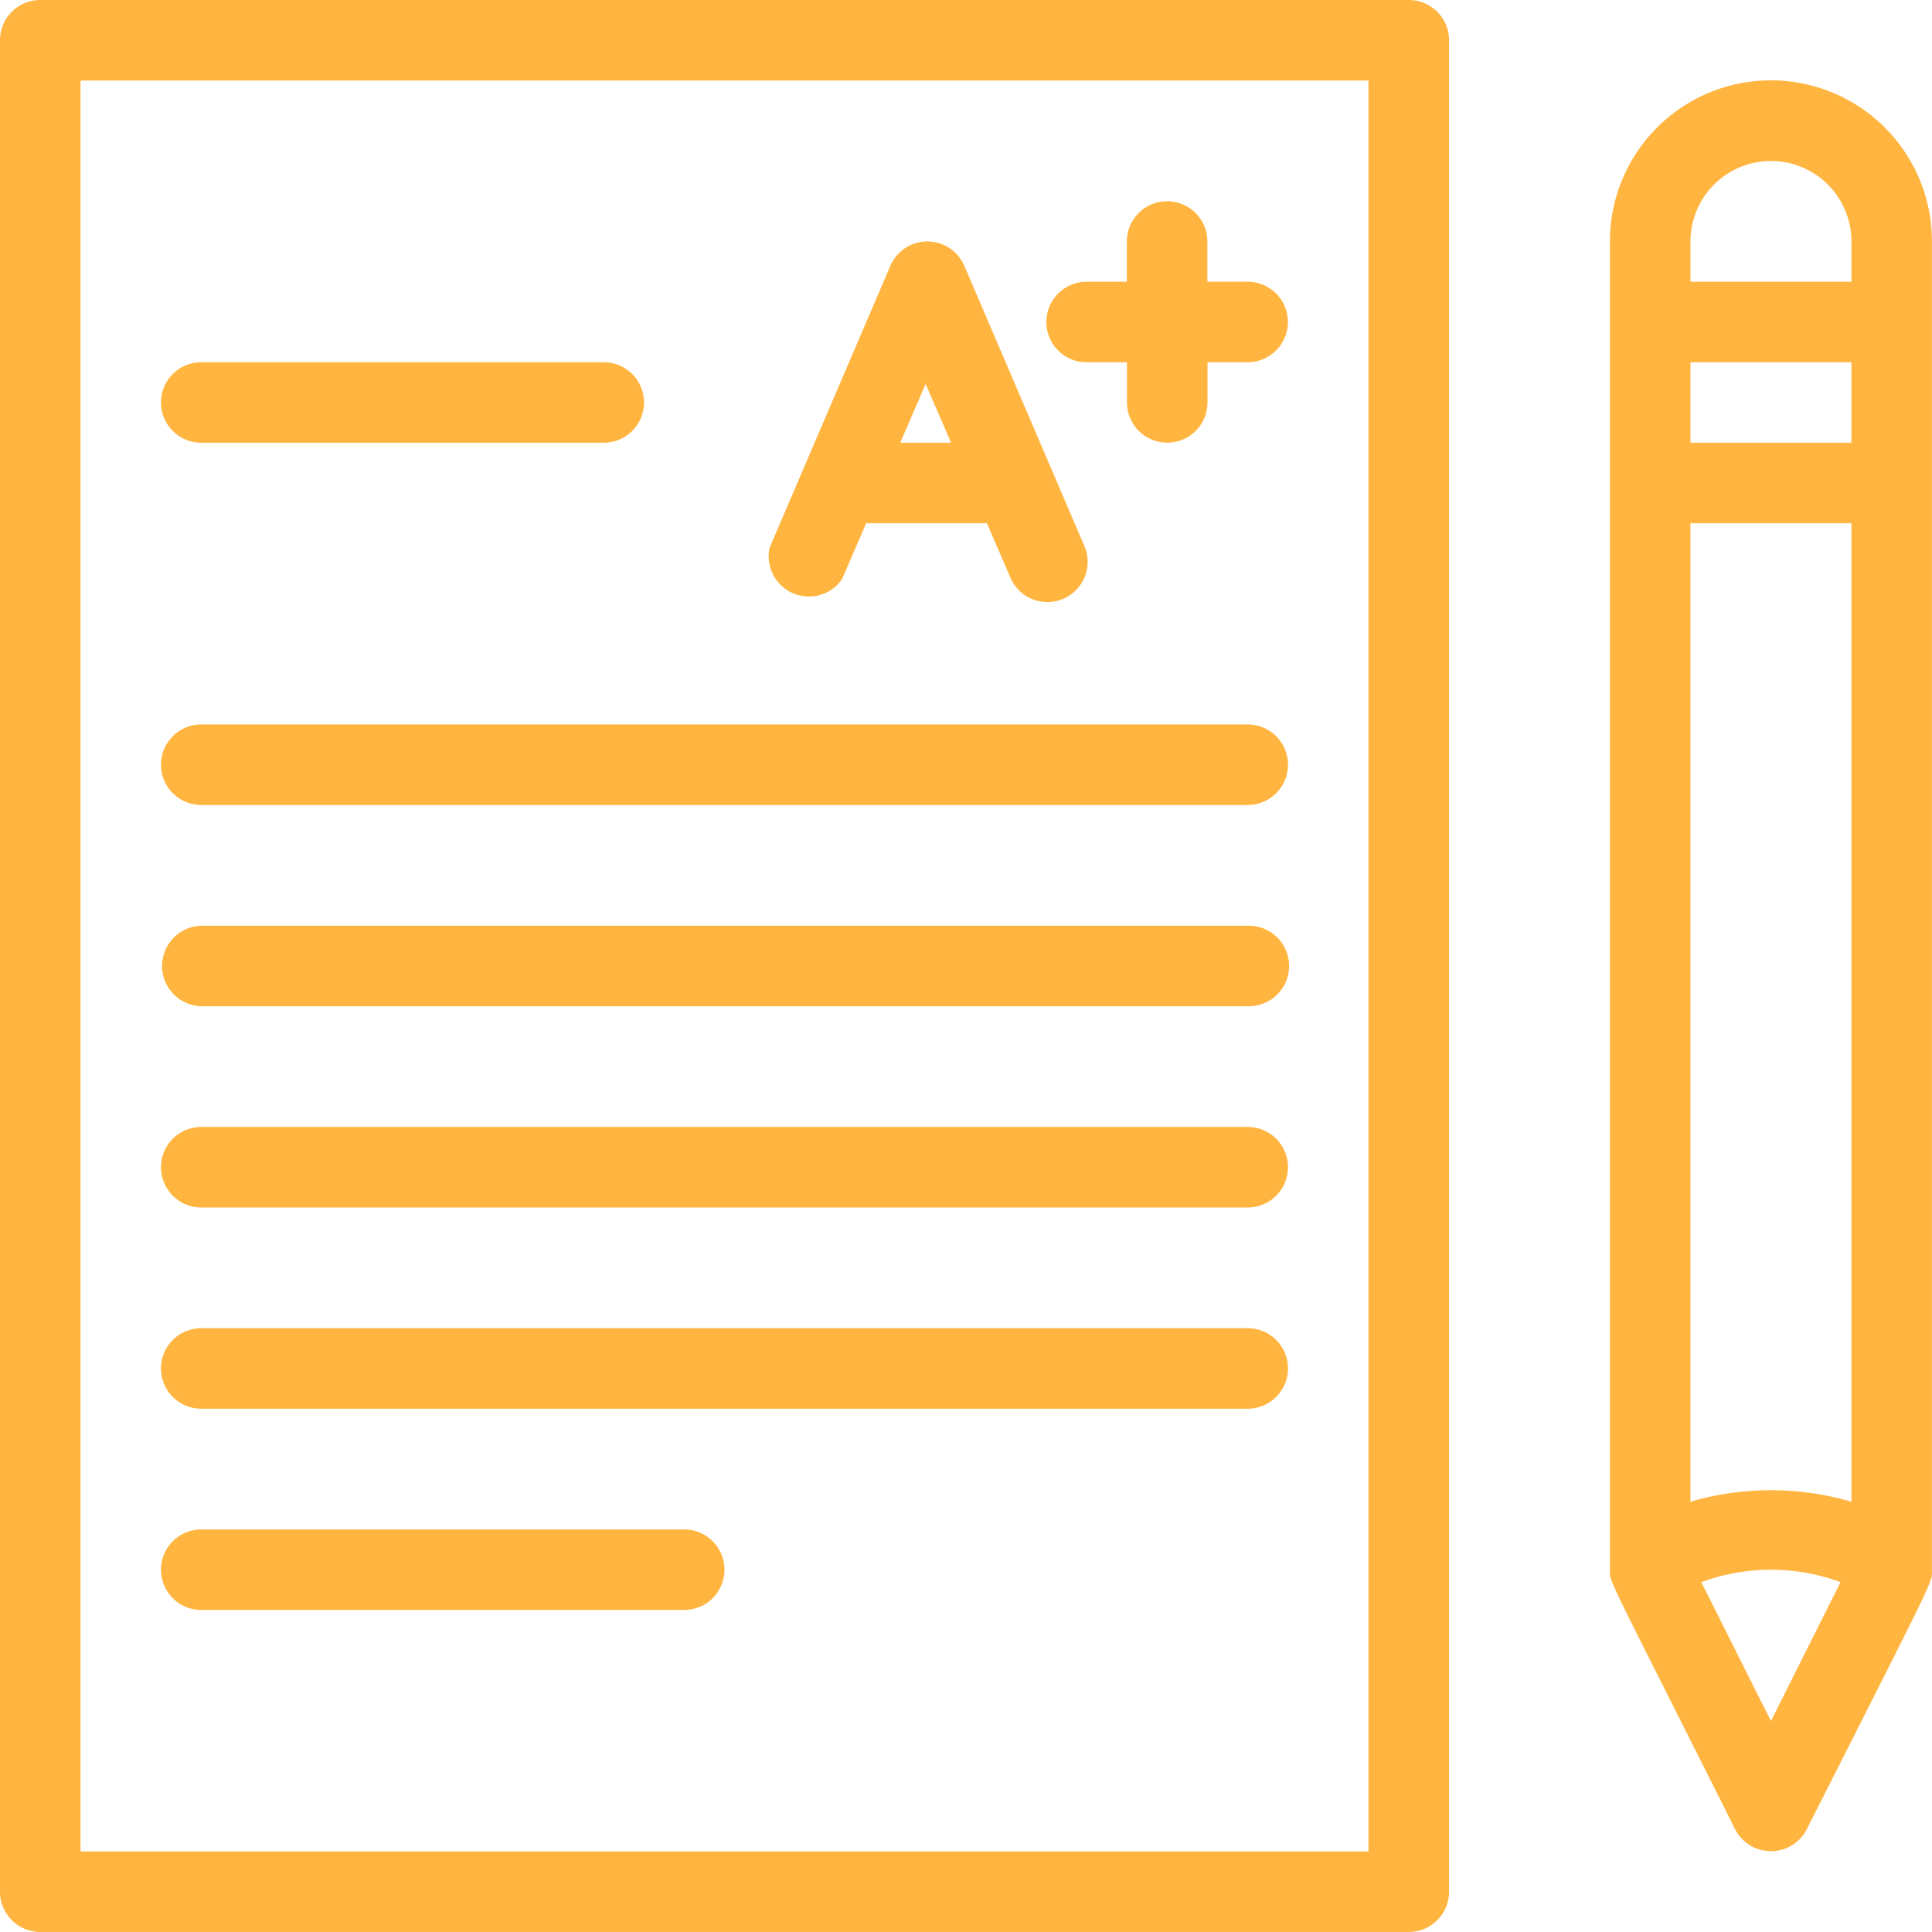
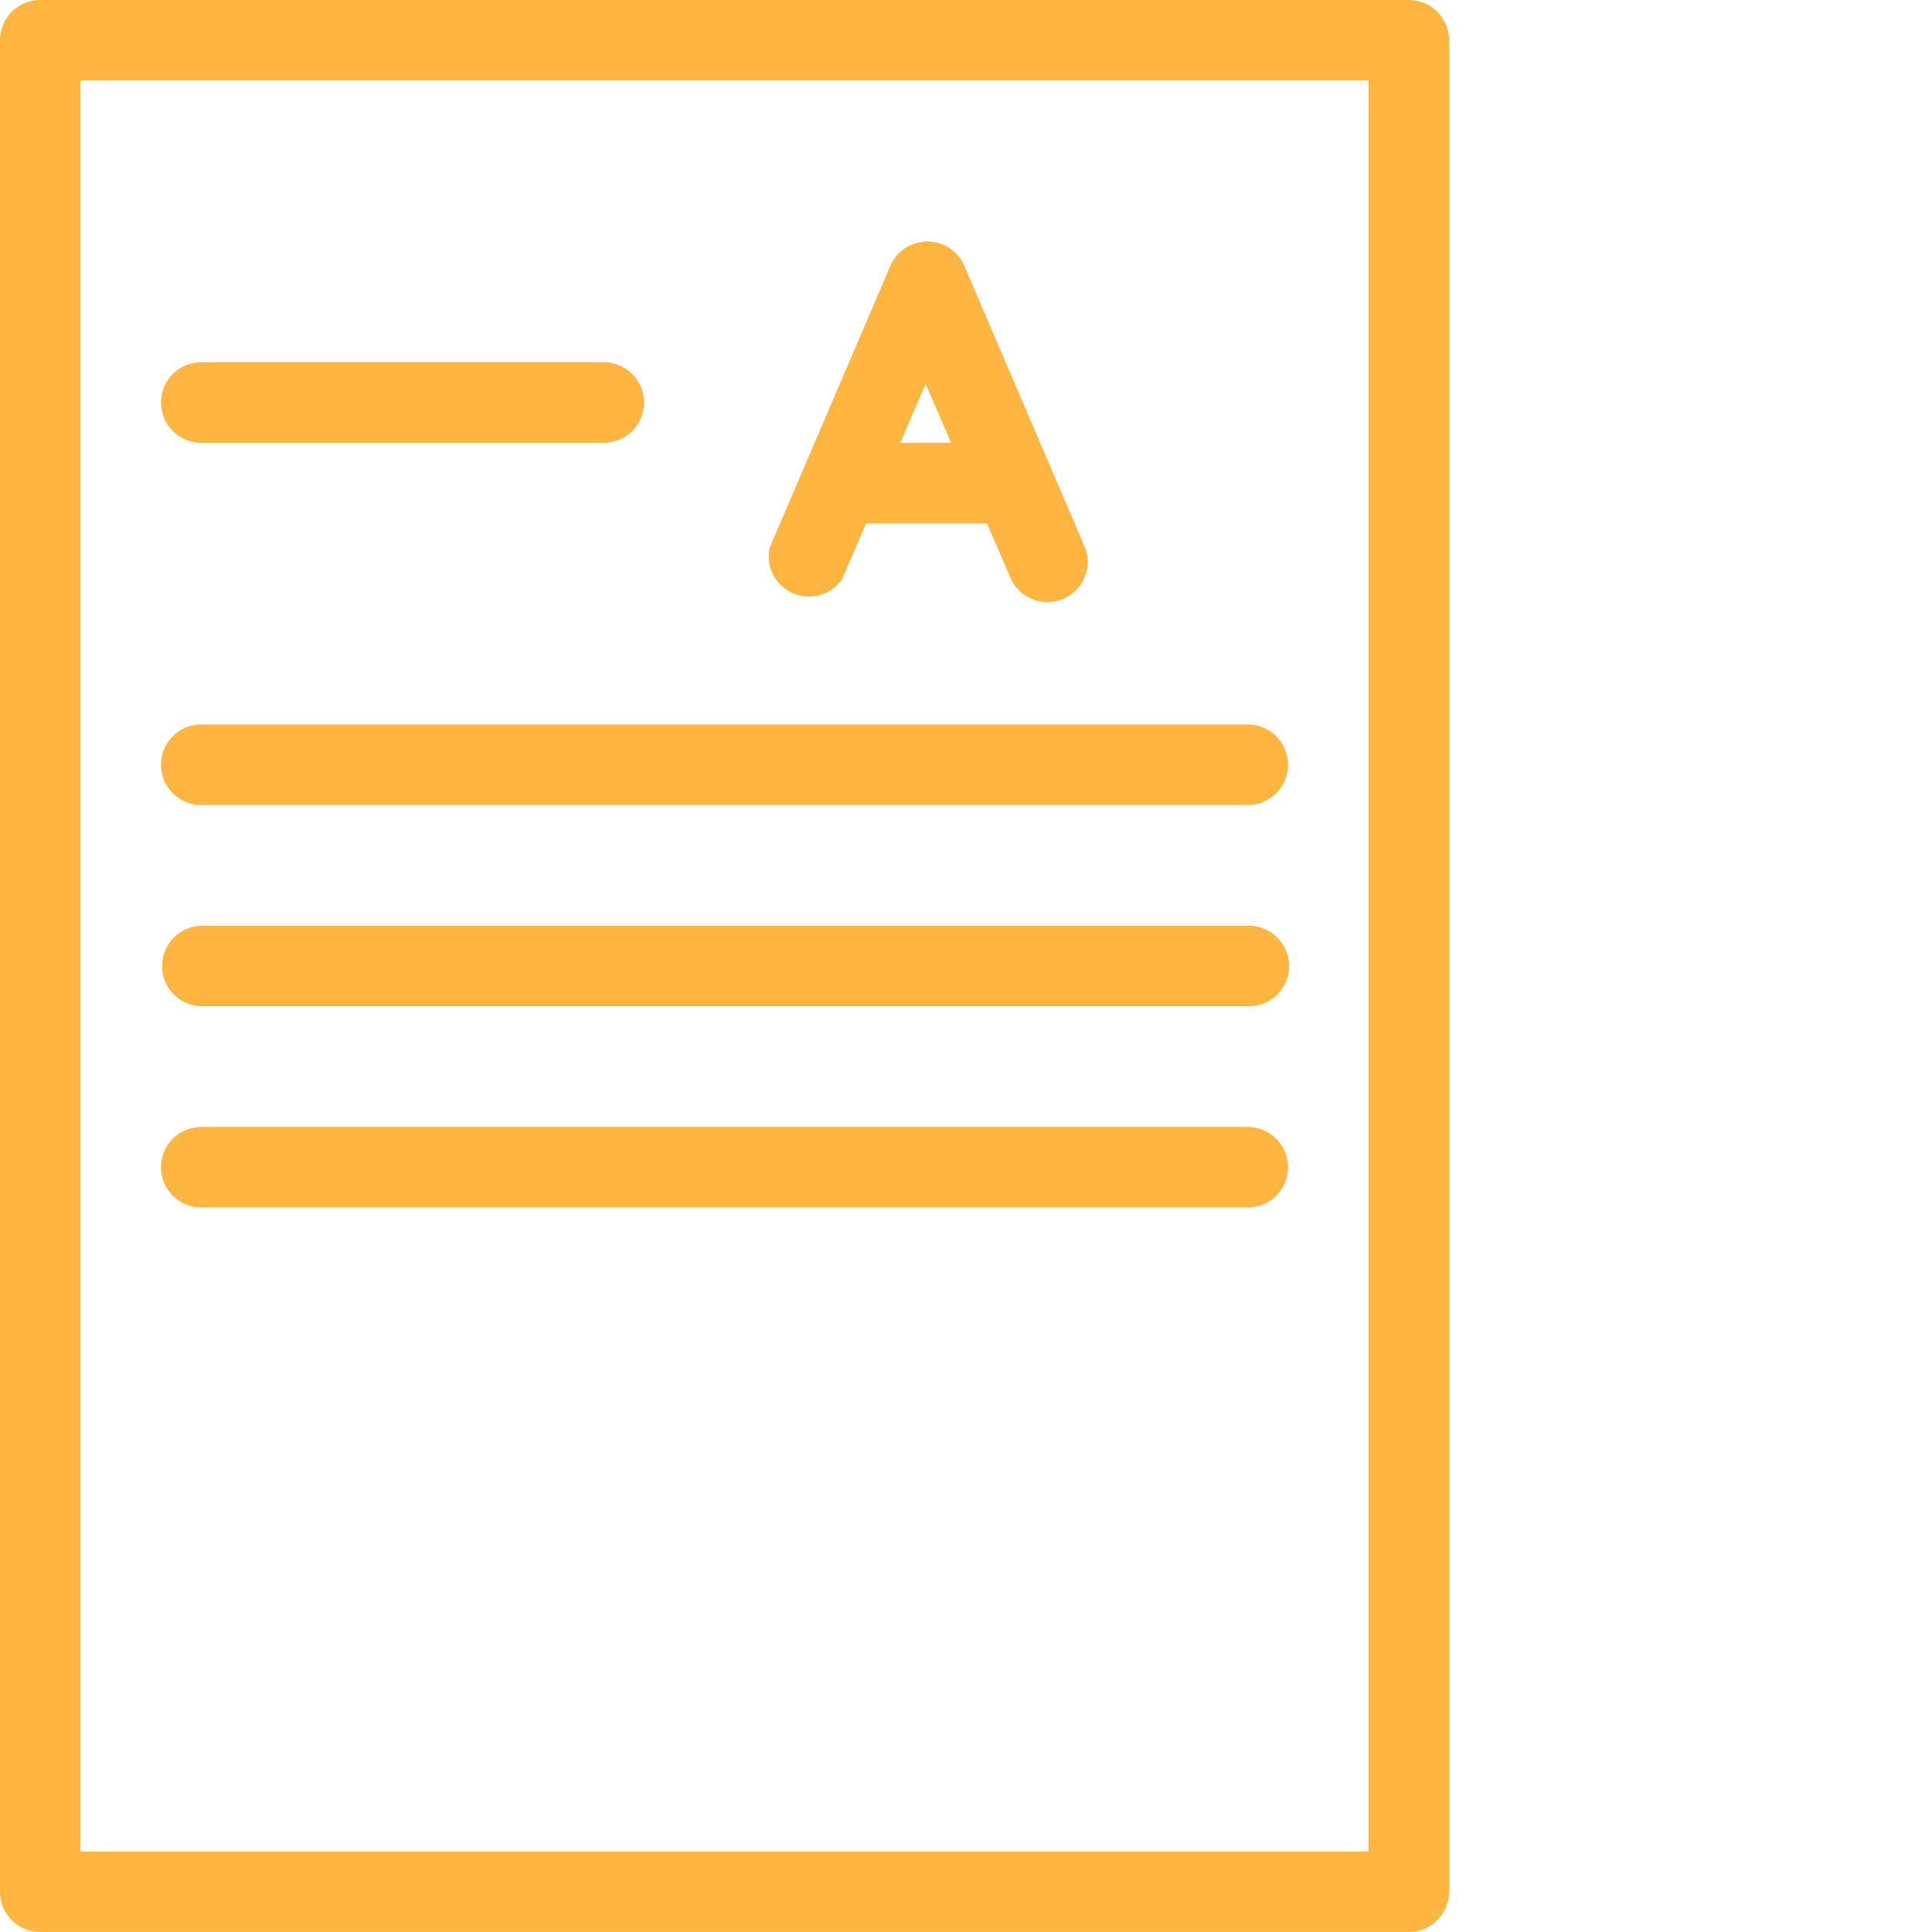
<svg xmlns="http://www.w3.org/2000/svg" id="value_education" width="63.064" height="63.063" viewBox="0 0 63.064 63.063">
  <path id="Path_7674" data-name="Path 7674" d="M43.981,98.628H57.119a1.314,1.314,0,0,0,0-2.628H43.981a1.314,1.314,0,0,0,0,2.628Z" transform="translate(-37.412 -84.176)" fill="#ffb53f" />
  <path id="Path_7675" data-name="Path 7675" d="M43.981,194.628H78.14a1.314,1.314,0,0,0,0-2.628H43.981a1.314,1.314,0,0,0,0,2.628Z" transform="translate(-37.412 -168.352)" fill="#ffb53f" />
  <path id="Path_7676" data-name="Path 7676" d="M43.981,247.961H78.14a1.314,1.314,0,1,0,0-2.627H43.981a1.314,1.314,0,0,0,0,2.627Z" transform="translate(-37.412 -215.116)" fill="#ffb53f" />
  <path id="Path_7677" data-name="Path 7677" d="M43.981,301.294H78.14a1.314,1.314,0,0,0,0-2.628H43.981a1.314,1.314,0,0,0,0,2.628Z" transform="translate(-37.412 -261.88)" fill="#ffb53f" />
-   <path id="Path_7678" data-name="Path 7678" d="M43.981,354.628H78.14a1.314,1.314,0,0,0,0-2.628H43.981a1.314,1.314,0,0,0,0,2.628Z" transform="translate(-37.412 -308.645)" fill="#ffb53f" />
-   <path id="Path_7679" data-name="Path 7679" d="M43.981,407.961H59.746a1.314,1.314,0,0,0,0-2.628H43.981a1.314,1.314,0,0,0,0,2.628Z" transform="translate(-37.412 -355.409)" fill="#ffb53f" />
-   <path id="Path_7680" data-name="Path 7680" d="M435.63,22.841a5.255,5.255,0,0,0-8.973,3.718V69.915c0,.447-.2-.079,4.086,8.474a1.314,1.314,0,0,0,2.338,0c4.283-8.474,4.086-8.027,4.086-8.474V26.559A5.255,5.255,0,0,0,435.63,22.841Zm-6.346,12.915h5.255V67.695a9.406,9.406,0,0,0-5.255,0Zm0-5.255h5.255v2.628h-5.255Zm2.628-6.569a2.628,2.628,0,0,1,2.628,2.628v1.314h-5.255V26.559A2.628,2.628,0,0,1,431.912,23.932Zm-2.273,46.39a6.568,6.568,0,0,1,4.546,0l-2.273,4.533Z" transform="translate(-374.105 -18.677)" fill="#ffb53f" />
  <path id="Path_7681" data-name="Path 7681" d="M45.983,0H1.314A1.314,1.314,0,0,0,0,1.314V61.749a1.314,1.314,0,0,0,1.314,1.314H45.983A1.314,1.314,0,0,0,47.3,61.749V1.314A1.314,1.314,0,0,0,45.983,0ZM44.669,60.435H2.628V2.628H44.669Z" fill="#ffb53f" />
-   <path id="Path_7682" data-name="Path 7682" d="M206.1,75.038l.788-1.826h3.941l.788,1.826a1.314,1.314,0,0,0,2.417-1.025l-3.941-9.2a1.314,1.314,0,0,0-2.417,0l-3.941,9.2a1.314,1.314,0,0,0,2.365,1.025Zm3.56-4.454H208l.828-1.918Z" transform="translate(-178.614 -56.133)" fill="#ffb53f" />
-   <path id="Path_7683" data-name="Path 7683" d="M278.648,58.589h1.314V59.9a1.314,1.314,0,1,0,2.628,0V58.589H283.9a1.314,1.314,0,0,0,0-2.628h-1.314V54.648a1.314,1.314,0,0,0-2.628,0v1.314h-1.314a1.314,1.314,0,0,0,0,2.628Z" transform="translate(-243.175 -46.765)" fill="#ffb53f" />
+   <path id="Path_7682" data-name="Path 7682" d="M206.1,75.038l.788-1.826h3.941l.788,1.826a1.314,1.314,0,0,0,2.417-1.025l-3.941-9.2a1.314,1.314,0,0,0-2.417,0l-3.941,9.2a1.314,1.314,0,0,0,2.365,1.025m3.56-4.454H208l.828-1.918Z" transform="translate(-178.614 -56.133)" fill="#ffb53f" />
</svg>